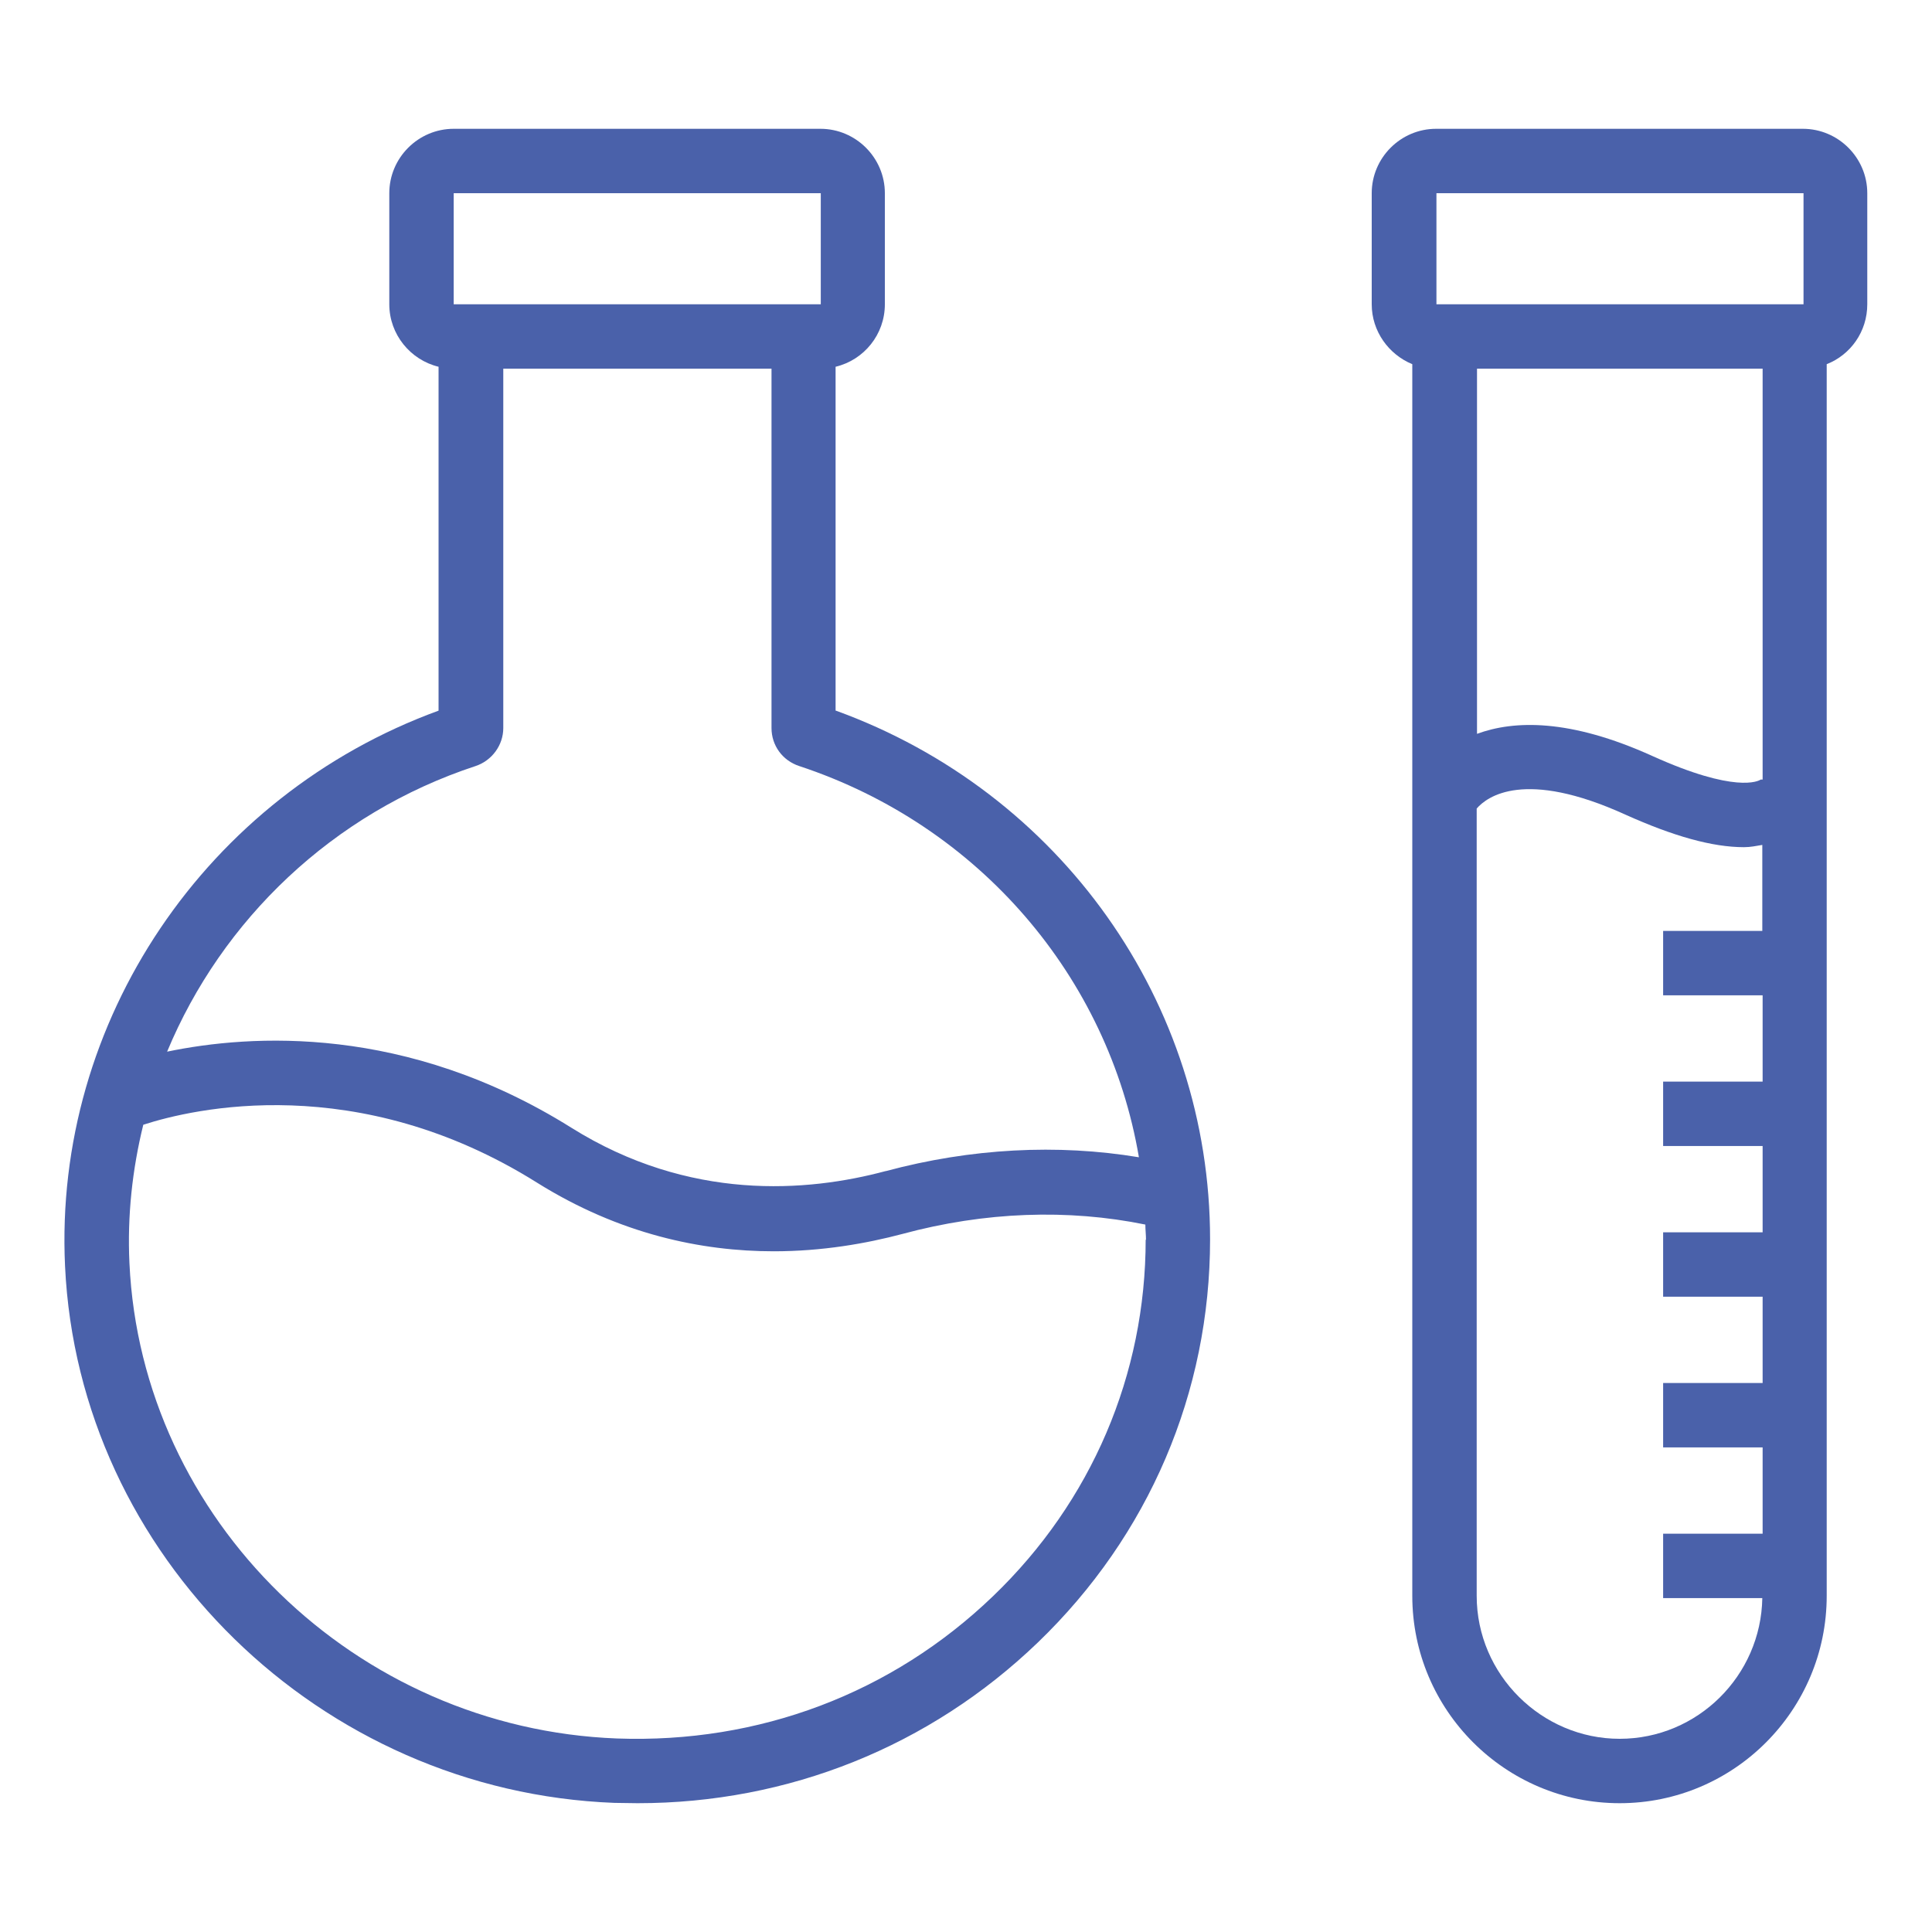
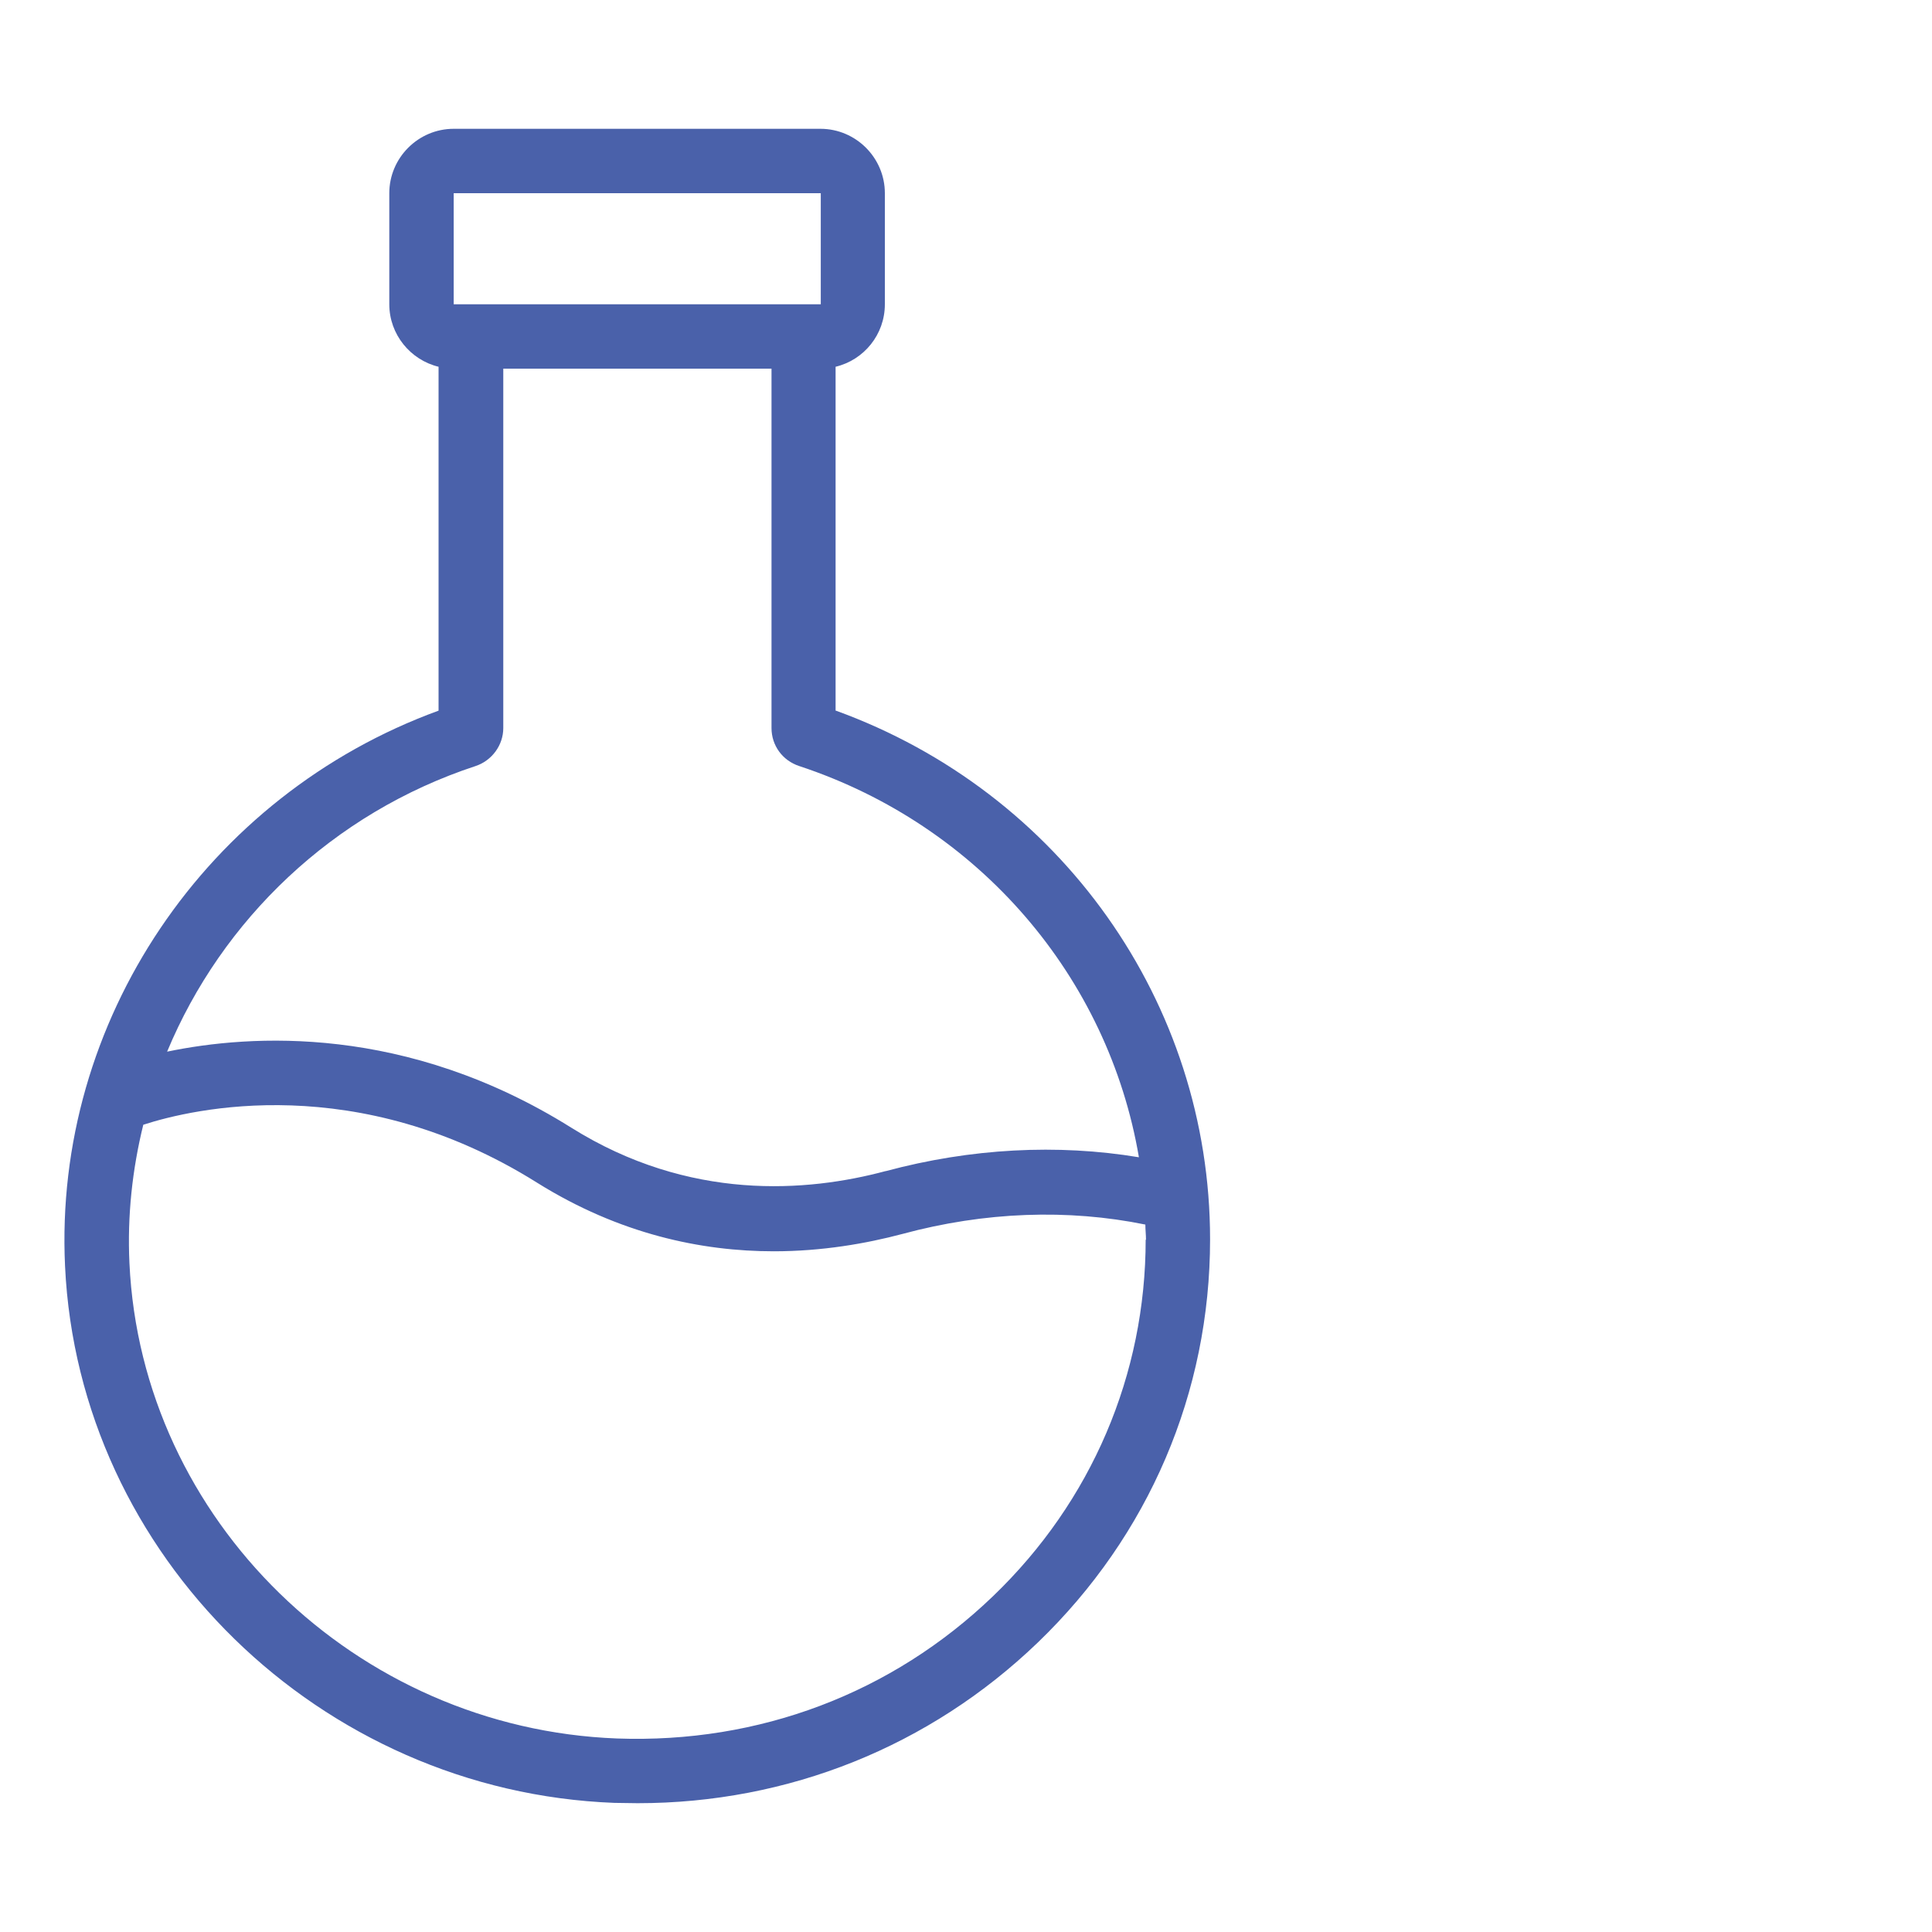
<svg xmlns="http://www.w3.org/2000/svg" id="Layer_1" viewBox="0 0 60 60">
  <defs>
    <style>.cls-1{fill:#4a61aa;}</style>
  </defs>
  <path class="cls-1" d="M25.95,22.07V11.39c.88-.21,1.53-1,1.53-1.94v-3.45c0-1.1-.9-2-2-2H14.09c-1.1,0-2,.9-2,2v3.45c0,.94,.66,1.73,1.53,1.94v10.68C6.41,24.7,1.66,31.71,2.02,39.32c.42,9,7.92,16.32,17.06,16.67,.24,0,.48,.01,.72,.01,4.68,0,9.07-1.76,12.43-4.99,3.45-3.32,5.35-7.77,5.35-12.52,0-7.36-4.65-13.89-11.62-16.42ZM14.09,6h11.4v3.45s-11.4,0-11.4,0v-3.45Zm21.49,32.49c0,4.2-1.68,8.14-4.74,11.08-3.14,3.02-7.27,4.58-11.68,4.42-8.12-.31-14.77-6.79-15.14-14.76-.07-1.47,.09-2.92,.43-4.3,1.54-.5,6.65-1.7,12.23,1.8,2.56,1.6,5.11,2.13,7.35,2.13,1.5,0,2.87-.24,4-.54,2.55-.69,5.14-.78,7.54-.29,0,.16,.02,.32,.02,.48Zm-8.08-2.12c-2.42,.65-6.09,.95-9.76-1.35-5.13-3.21-9.95-2.9-12.55-2.36,1.7-4.09,5.14-7.41,9.58-8.87,.51-.17,.86-.65,.86-1.18V11.45h8.33v11.16c0,.54,.34,1.01,.86,1.18,5.6,1.85,9.6,6.56,10.55,12.15-2.53-.42-5.22-.28-7.86,.43Z" />
-   <path class="cls-1" d="M56,4h-11.4c-1.1,0-2,.9-2,2v3.45c0,.84,.53,1.56,1.26,1.86V49.56c0,3.55,2.89,6.44,6.44,6.44s6.43-2.89,6.43-6.44V11.31c.74-.29,1.26-1.01,1.26-1.86v-3.45c0-1.1-.9-2-2-2Zm-1.26,24.91h-3.09v2h3.09v2.68h-3.09v2h3.09v2.68h-3.09v2h3.09v2.68h-3.09v2h3.09v2.68h-3.09v2h3.08c-.04,2.41-2.01,4.37-4.43,4.37s-4.44-1.99-4.44-4.44V25.11c.32-.37,1.48-1.24,4.62,.19,1.49,.67,2.7,1.01,3.68,1.01,.21,0,.38-.04,.57-.07v2.67Zm0-4.7h-.06c-.07,.05-.79,.43-3.36-.73-2.58-1.17-4.31-1.11-5.45-.69V11.45h8.87v12.76Zm-10.13-14.76v-3.45h11.4v3.45s-11.4,0-11.4,0Z" />
</svg>